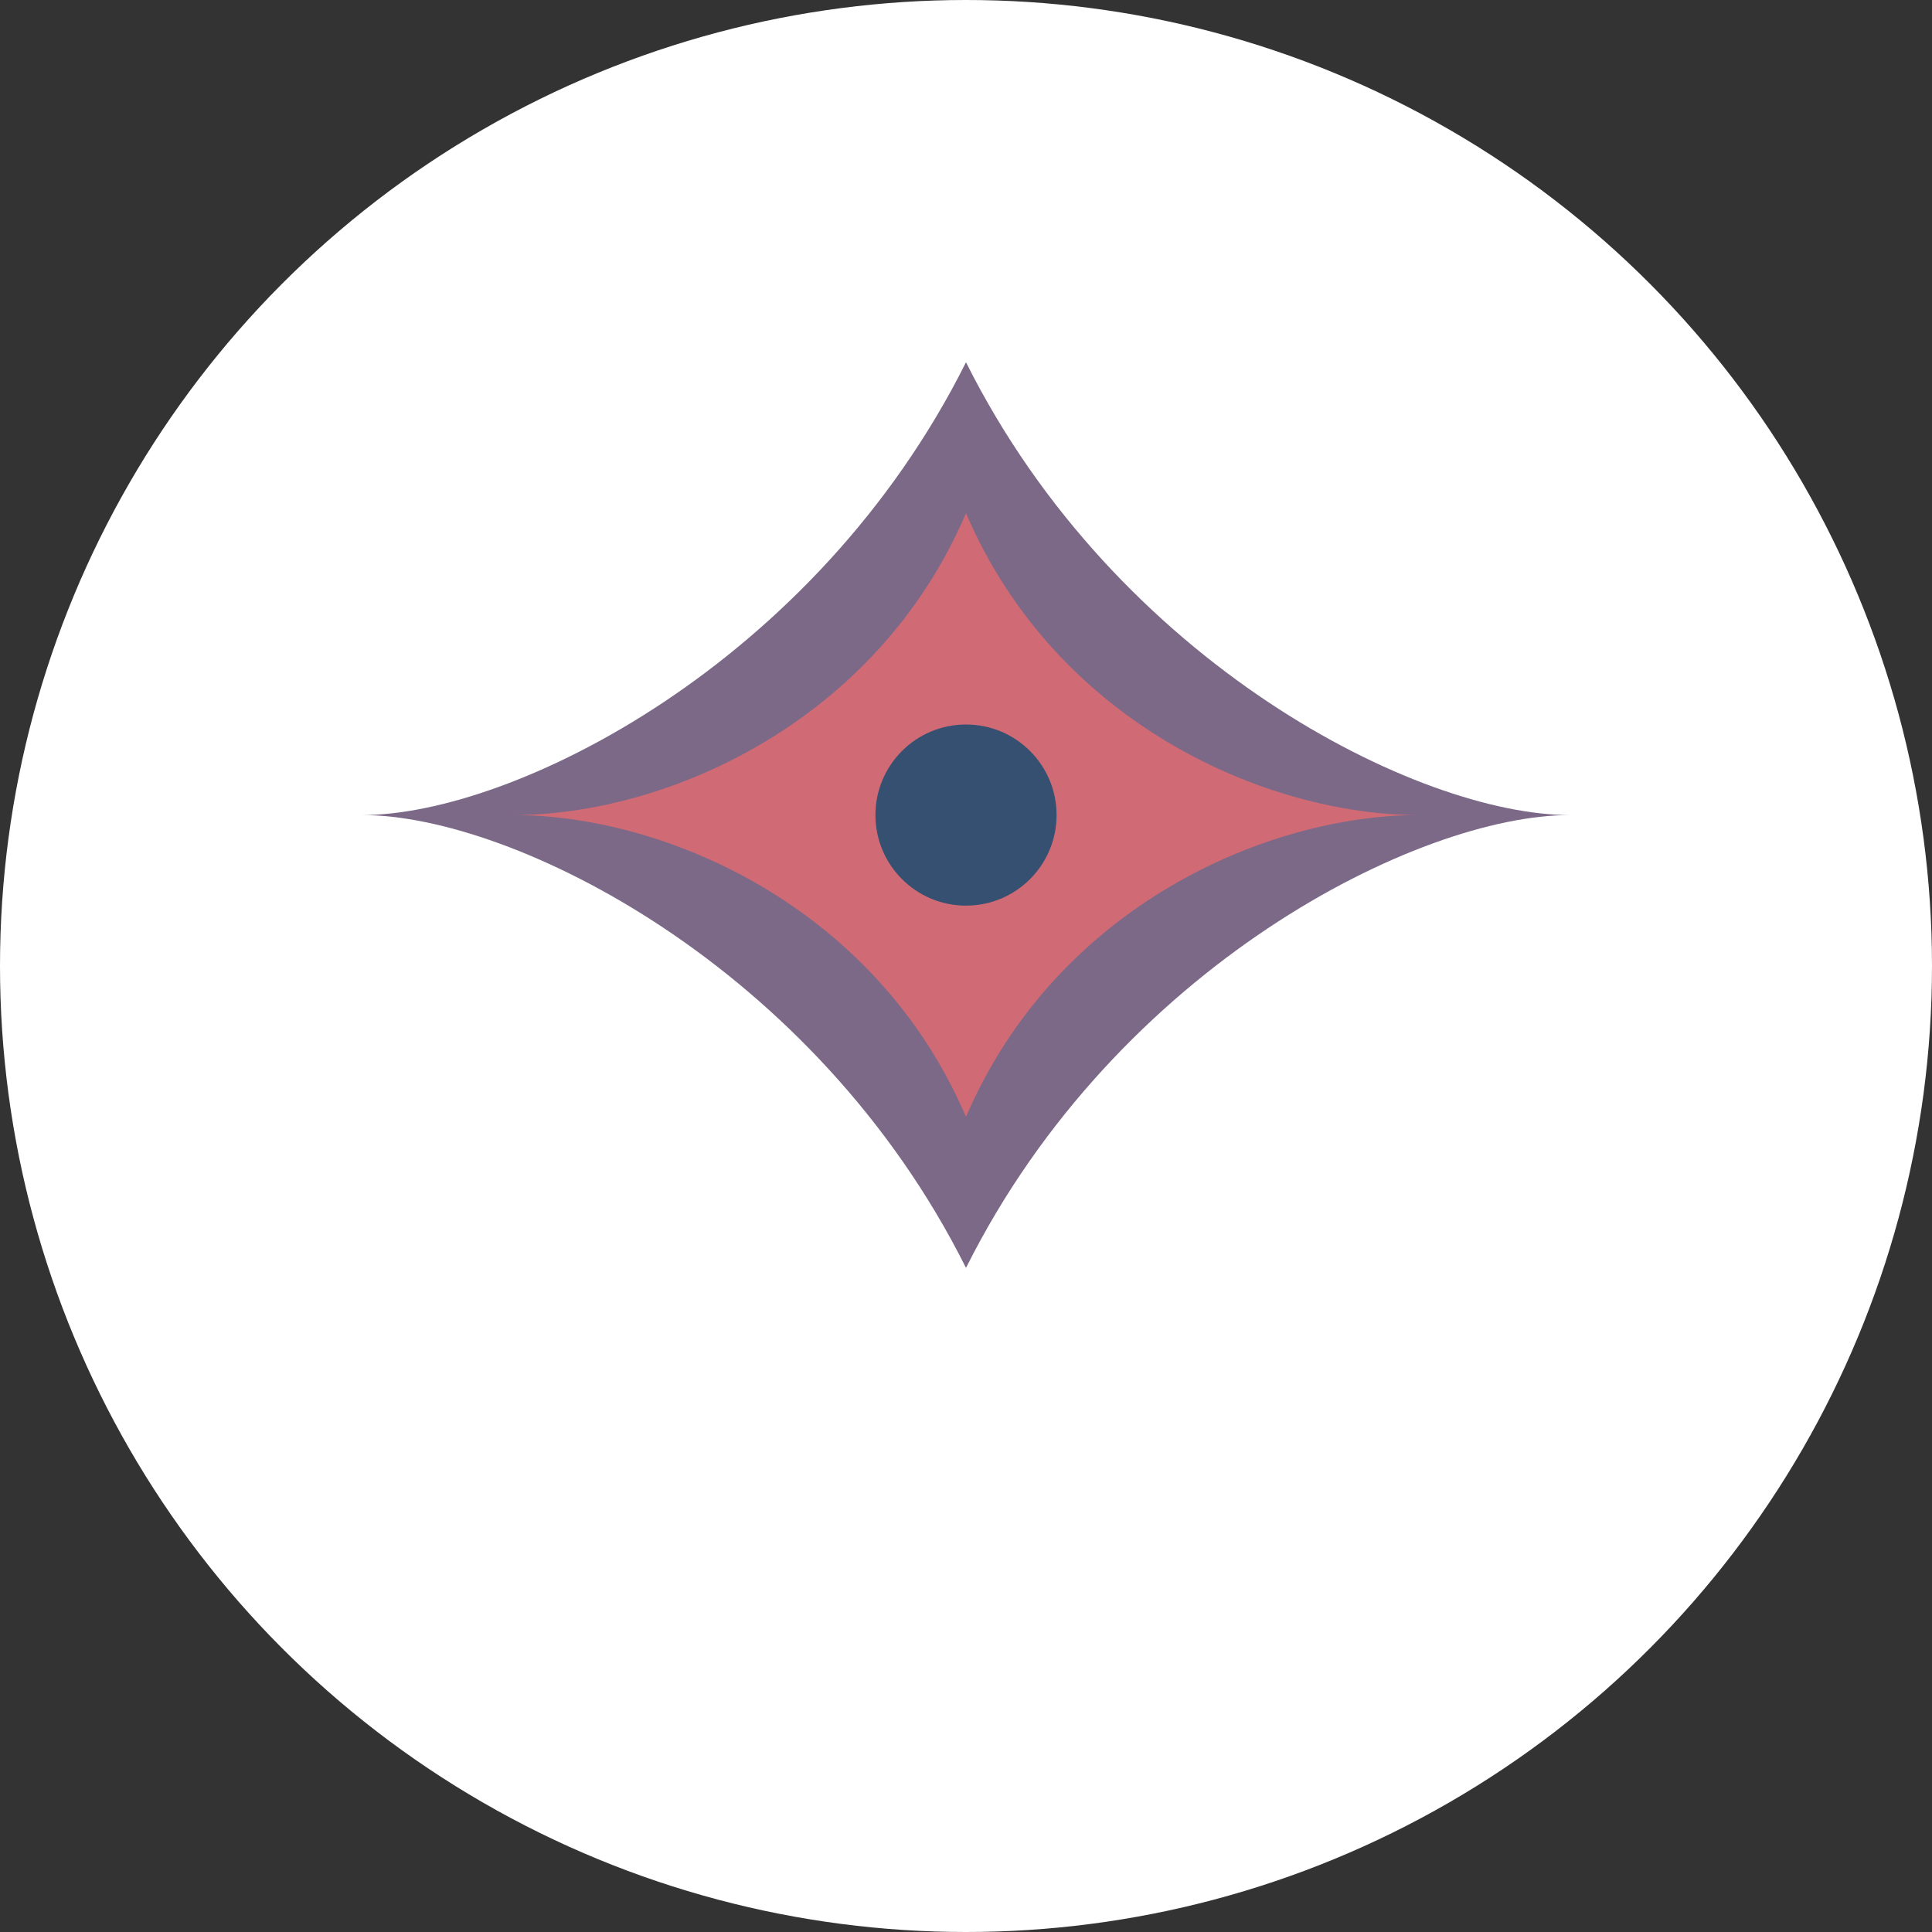
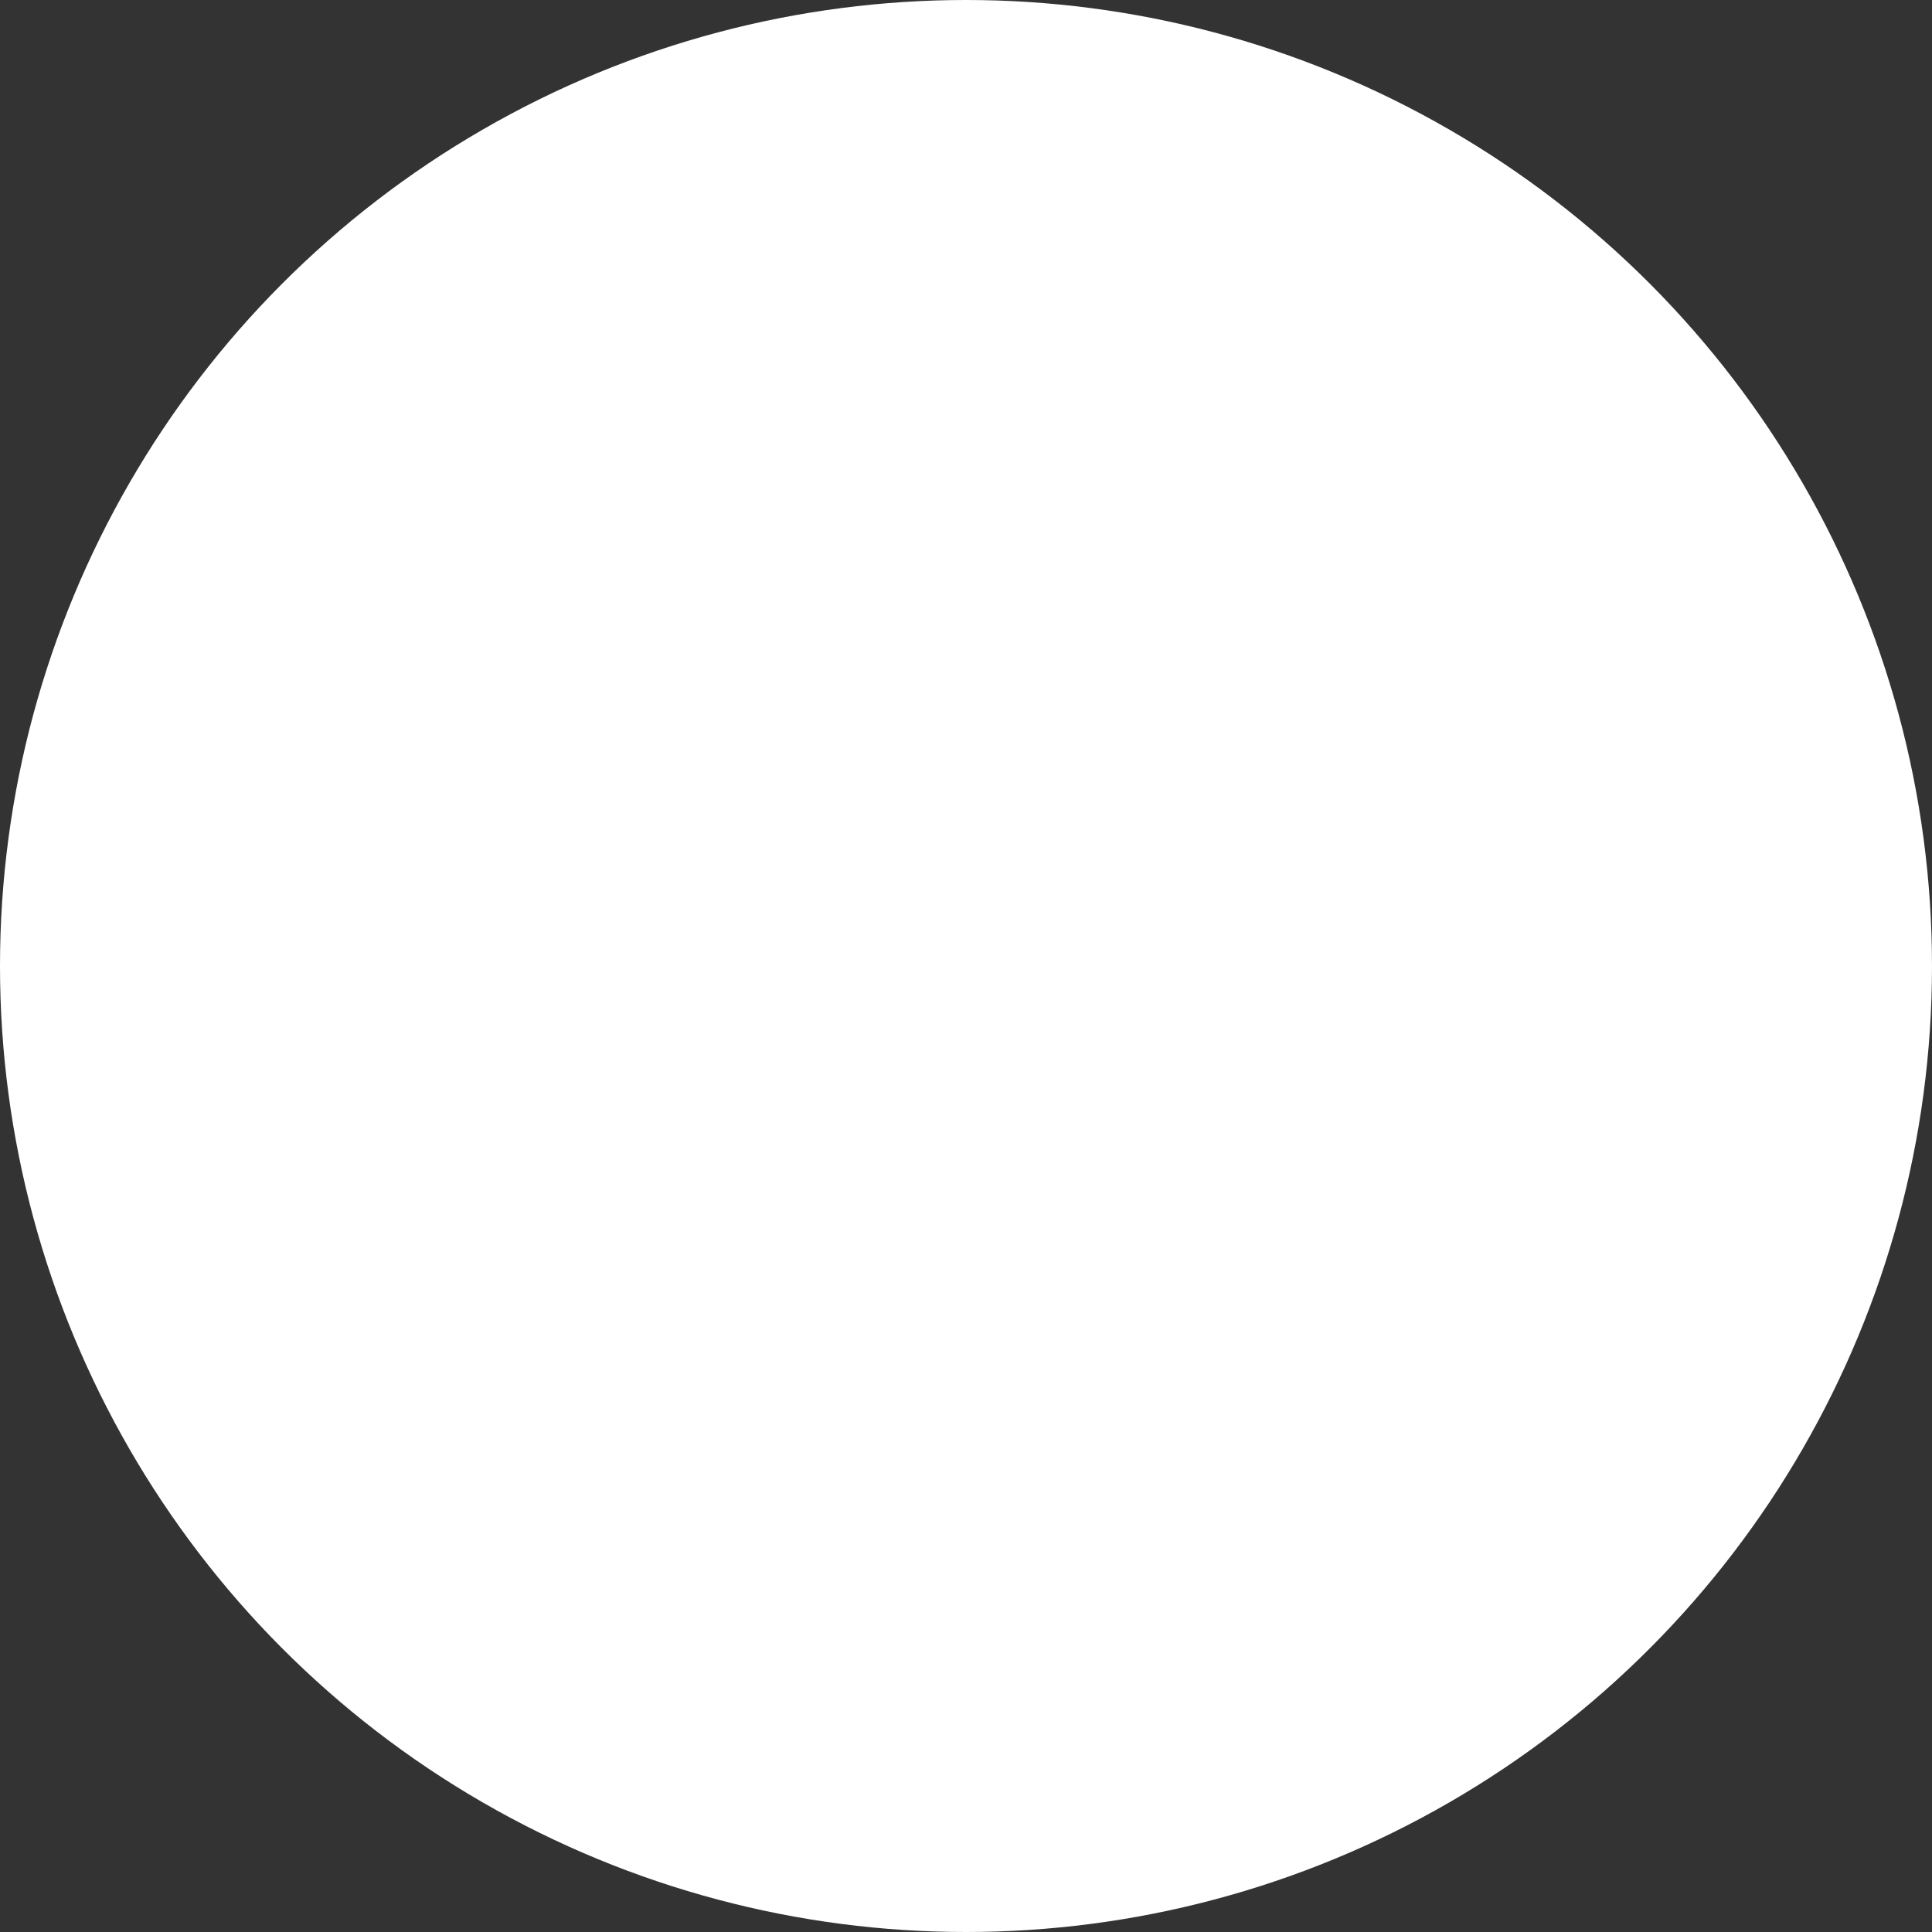
<svg xmlns="http://www.w3.org/2000/svg" viewBox="0 0 64 64" width="64" height="64">
  <rect x="0" y="0" width="64" height="64" fill="#333333" stroke="none" />
  <circle cx="32" cy="32" r="32" fill="#fff" />
  <g transform="translate(12, 12)">
-     <path d="M20,0 C15,10 5,15 0,15 C5,15 15,20 20,30 C25,20 35,15 40,15 C35,15 25,10 20,0 Z" fill="#6D597A" opacity="0.9" />
-     <path d="M20,5 C17,12 10,15 5,15 C10,15 17,18 20,25 C23,18 30,15 35,15 C30,15 23,12 20,5 Z" fill="#E56B6F" opacity="0.8" />
-     <circle cx="20" cy="15" r="3" fill="#355070" />
-   </g>
+     </g>
</svg>